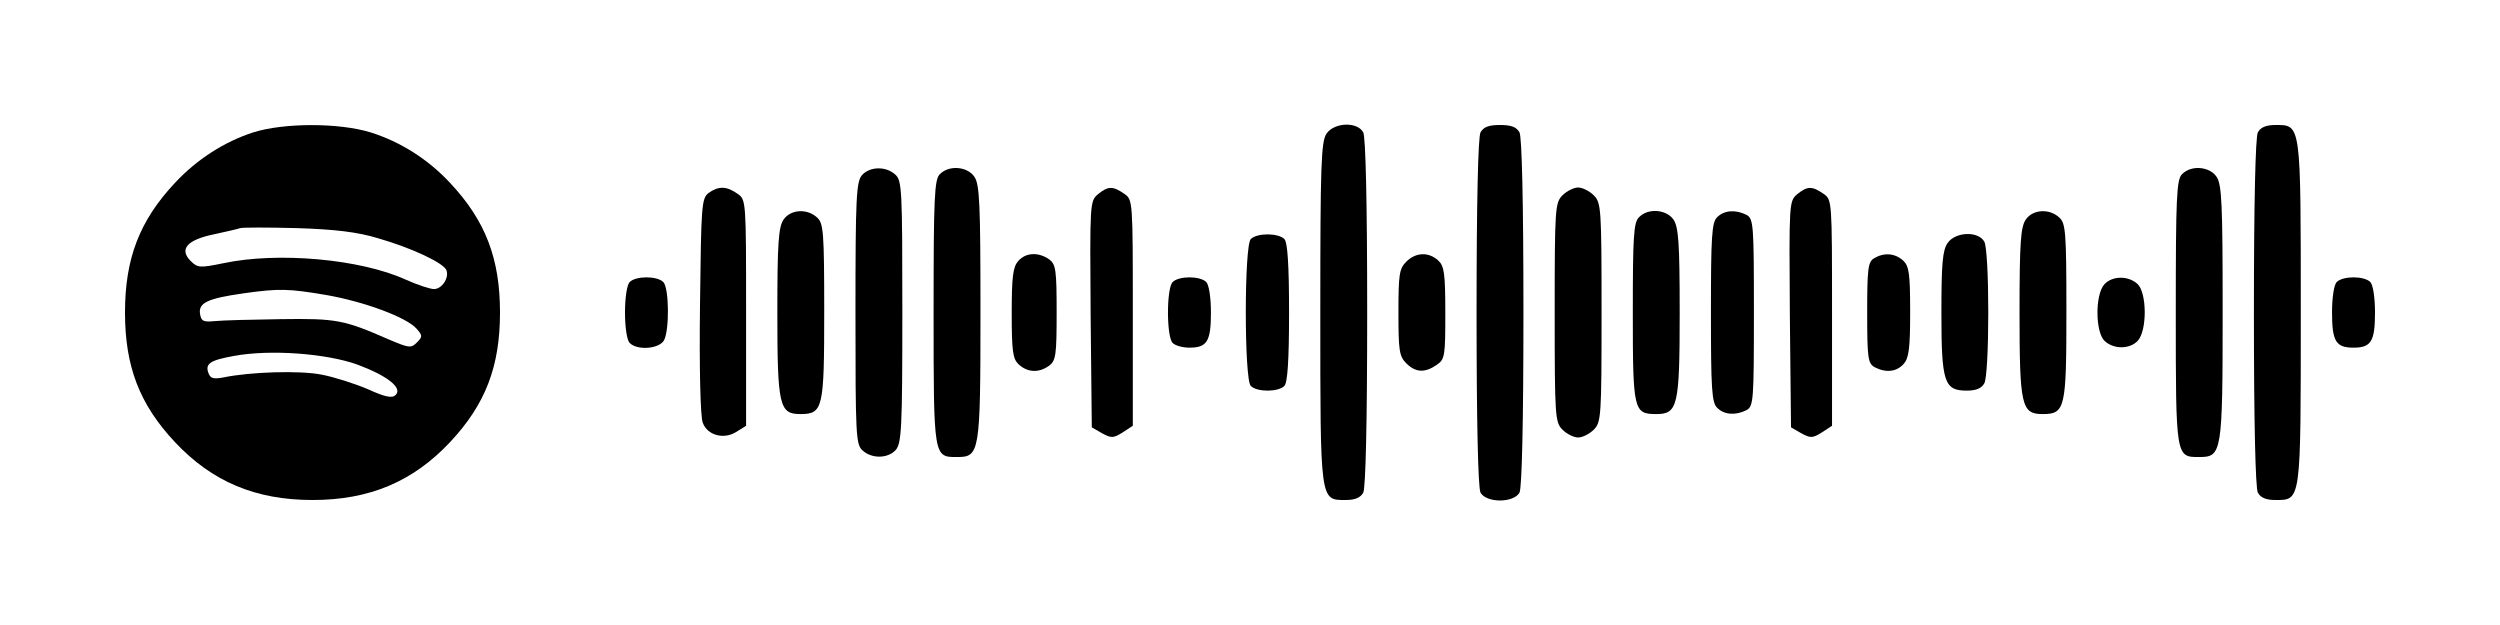
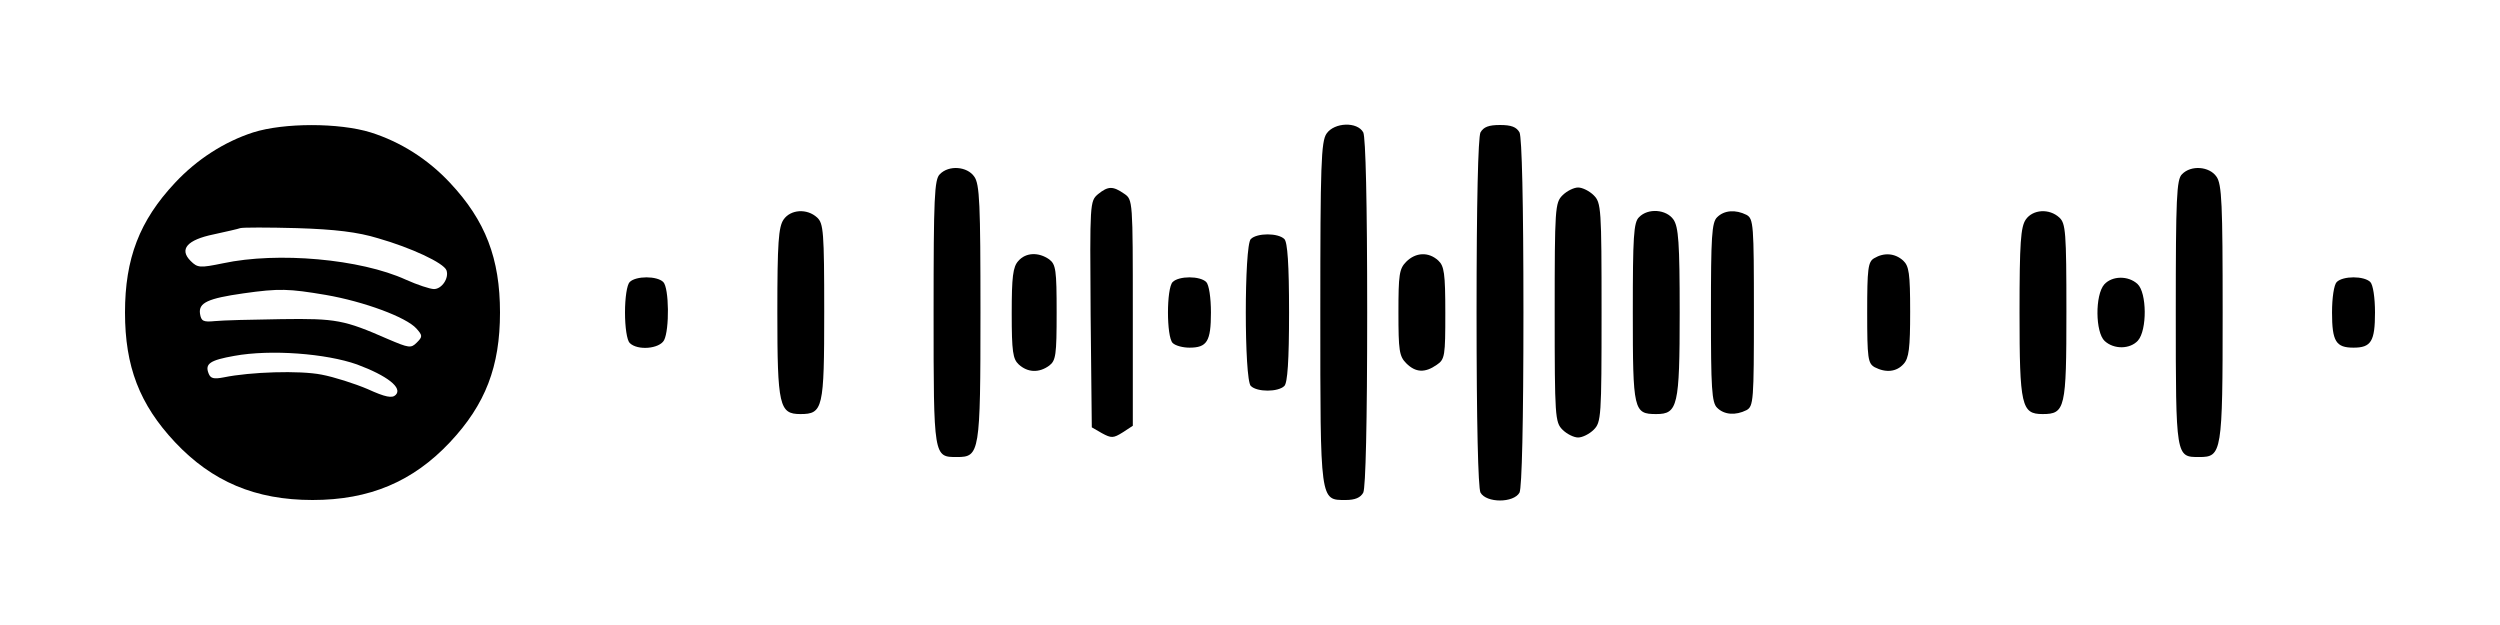
<svg xmlns="http://www.w3.org/2000/svg" version="1.0" width="640" height="160" viewBox="0 0 640 160" preserveAspectRatio="xMidYMid meet">
  <g transform="translate(0,160) scale(0.1,-0.1)" fill="#000000" stroke="none">
    <path d="M648 1261 c-74 -24 -144 -69 -200 -129 -91 -97 -128 -194 -128 -332 0 -138 37 -235 128 -332 95 -101 206 -148 352 -148 146 0 257 47 352 148 91 97 128 194 128 332 0 138 -37 235 -128 332 -57 61 -127 105 -203 129 -81 25 -222 25 -301 0z m320 -271 c84 -24 168 -63 175 -82 7 -20 -12 -48 -32 -48 -10 0 -43 11 -72 24 -116 53 -328 72 -468 42 -59 -12 -65 -12 -83 6 -30 30 -9 54 59 68 32 7 63 14 68 16 6 2 71 2 145 0 97 -3 156 -10 208 -26z m-134 -145 c98 -17 206 -57 232 -86 16 -18 16 -21 1 -36 -15 -15 -20 -14 -74 9 -112 49 -132 53 -273 51 -74 -1 -151 -3 -170 -5 -30 -3 -35 0 -38 19 -4 28 20 39 111 52 92 13 116 12 211 -4z m80 -178 c78 -29 117 -60 99 -78 -9 -9 -26 -6 -72 15 -33 14 -86 31 -118 37 -56 11 -182 7 -250 -7 -26 -5 -34 -3 -39 10 -10 25 4 34 66 45 93 17 235 6 314 -22z" />
    <path d="M3396 1258 c-14 -20 -16 -80 -16 -458 0 -487 -1 -480 65 -480 24 0 38 6 45 19 6 13 10 176 10 461 0 285 -4 448 -10 461 -15 28 -74 26 -94 -3z" />
    <path d="M3790 1261 c-6 -13 -10 -176 -10 -461 0 -285 4 -448 10 -461 15 -27 85 -27 100 0 6 13 10 176 10 461 0 285 -4 448 -10 461 -8 14 -21 19 -50 19 -29 0 -42 -5 -50 -19z" />
-     <path d="M5780 1261 c-6 -13 -10 -176 -10 -461 0 -285 4 -448 10 -461 7 -13 21 -19 45 -19 66 0 65 -7 65 480 0 487 1 480 -65 480 -24 0 -38 -6 -45 -19z" />
-     <path d="M2207 1152 c-15 -17 -17 -56 -17 -354 0 -312 1 -336 18 -351 24 -22 65 -21 85 1 15 17 17 56 17 354 0 312 -1 336 -18 351 -24 22 -65 21 -85 -1z" />
    <path d="M2406 1154 c-14 -13 -16 -60 -16 -354 0 -372 0 -370 60 -370 58 0 60 10 60 370 0 278 -2 329 -16 348 -18 26 -65 30 -88 6z" />
    <path d="M5586 1154 c-14 -13 -16 -60 -16 -354 0 -372 0 -370 60 -370 58 0 60 10 60 370 0 278 -2 329 -16 348 -18 26 -65 30 -88 6z" />
-     <path d="M1814 1106 c-18 -14 -19 -31 -22 -288 -2 -161 1 -285 7 -300 12 -33 55 -44 87 -23 l24 15 0 290 c0 287 0 289 -22 304 -28 20 -49 20 -74 2z" />
    <path d="M2811 1103 c-21 -18 -21 -22 -19 -308 l3 -289 26 -15 c24 -13 29 -13 53 2 l26 17 0 290 c0 287 0 289 -22 304 -29 20 -41 20 -67 -1z" />
    <path d="M4000 1100 c-19 -19 -20 -33 -20 -300 0 -267 1 -281 20 -300 11 -11 29 -20 40 -20 11 0 29 9 40 20 19 19 20 33 20 300 0 267 -1 281 -20 300 -11 11 -29 20 -40 20 -11 0 -29 -9 -40 -20z" />
-     <path d="M4601 1103 c-21 -18 -21 -22 -19 -308 l3 -289 26 -15 c24 -13 29 -13 53 2 l26 17 0 290 c0 287 0 289 -22 304 -29 20 -41 20 -67 -1z" />
    <path d="M2006 1038 c-13 -19 -16 -59 -16 -238 0 -239 5 -260 59 -260 58 0 61 14 61 262 0 205 -2 226 -18 241 -26 24 -68 21 -86 -5z" />
    <path d="M4196 1044 c-14 -13 -16 -50 -16 -244 0 -251 2 -260 60 -260 55 0 60 20 60 260 0 179 -3 219 -16 238 -18 26 -65 30 -88 6z" />
    <path d="M4396 1044 c-14 -13 -16 -50 -16 -244 0 -194 2 -231 16 -244 18 -18 47 -20 75 -6 18 10 19 24 19 250 0 226 -1 240 -19 250 -28 14 -57 12 -75 -6z" />
    <path d="M5186 1038 c-13 -19 -16 -59 -16 -238 0 -239 5 -260 59 -260 58 0 61 14 61 262 0 205 -2 226 -18 241 -26 24 -68 21 -86 -5z" />
    <path d="M3202 988 c-17 -17 -17 -359 0 -376 16 -16 70 -16 86 0 8 8 12 64 12 188 0 124 -4 180 -12 188 -16 16 -70 16 -86 0z" />
-     <path d="M4986 978 c-13 -18 -16 -53 -16 -178 0 -179 7 -200 65 -200 24 0 38 6 45 19 6 11 10 89 10 181 0 92 -4 170 -10 181 -15 28 -74 26 -94 -3z" />
    <path d="M2607 932 c-14 -15 -17 -41 -17 -134 0 -99 3 -117 18 -131 23 -21 52 -22 78 -3 17 13 19 27 19 136 0 109 -2 123 -19 136 -27 19 -60 18 -79 -4z" />
    <path d="M3600 930 c-18 -18 -20 -33 -20 -130 0 -97 2 -112 20 -130 24 -24 48 -25 78 -4 21 14 22 23 22 133 0 102 -3 120 -18 134 -25 23 -58 21 -82 -3z" />
    <path d="M4798 939 c-16 -9 -18 -27 -18 -139 0 -118 2 -130 19 -140 29 -15 56 -12 74 8 14 15 17 41 17 134 0 99 -3 117 -18 131 -21 19 -49 21 -74 6z" />
    <path d="M1612 878 c-7 -7 -12 -40 -12 -78 0 -38 5 -71 12 -78 20 -20 76 -15 88 7 14 27 13 134 -2 149 -16 16 -70 16 -86 0z" />
    <path d="M3002 878 c-16 -16 -16 -140 0 -156 7 -7 26 -12 43 -12 45 0 55 16 55 90 0 38 -5 71 -12 78 -16 16 -70 16 -86 0z" />
    <path d="M5387 872 c-24 -27 -23 -123 1 -145 24 -22 65 -21 85 1 24 27 23 123 -1 145 -24 22 -65 21 -85 -1z" />
    <path d="M5982 878 c-7 -7 -12 -40 -12 -78 0 -74 10 -90 55 -90 45 0 55 16 55 90 0 38 -5 71 -12 78 -16 16 -70 16 -86 0z" />
  </g>
</svg>